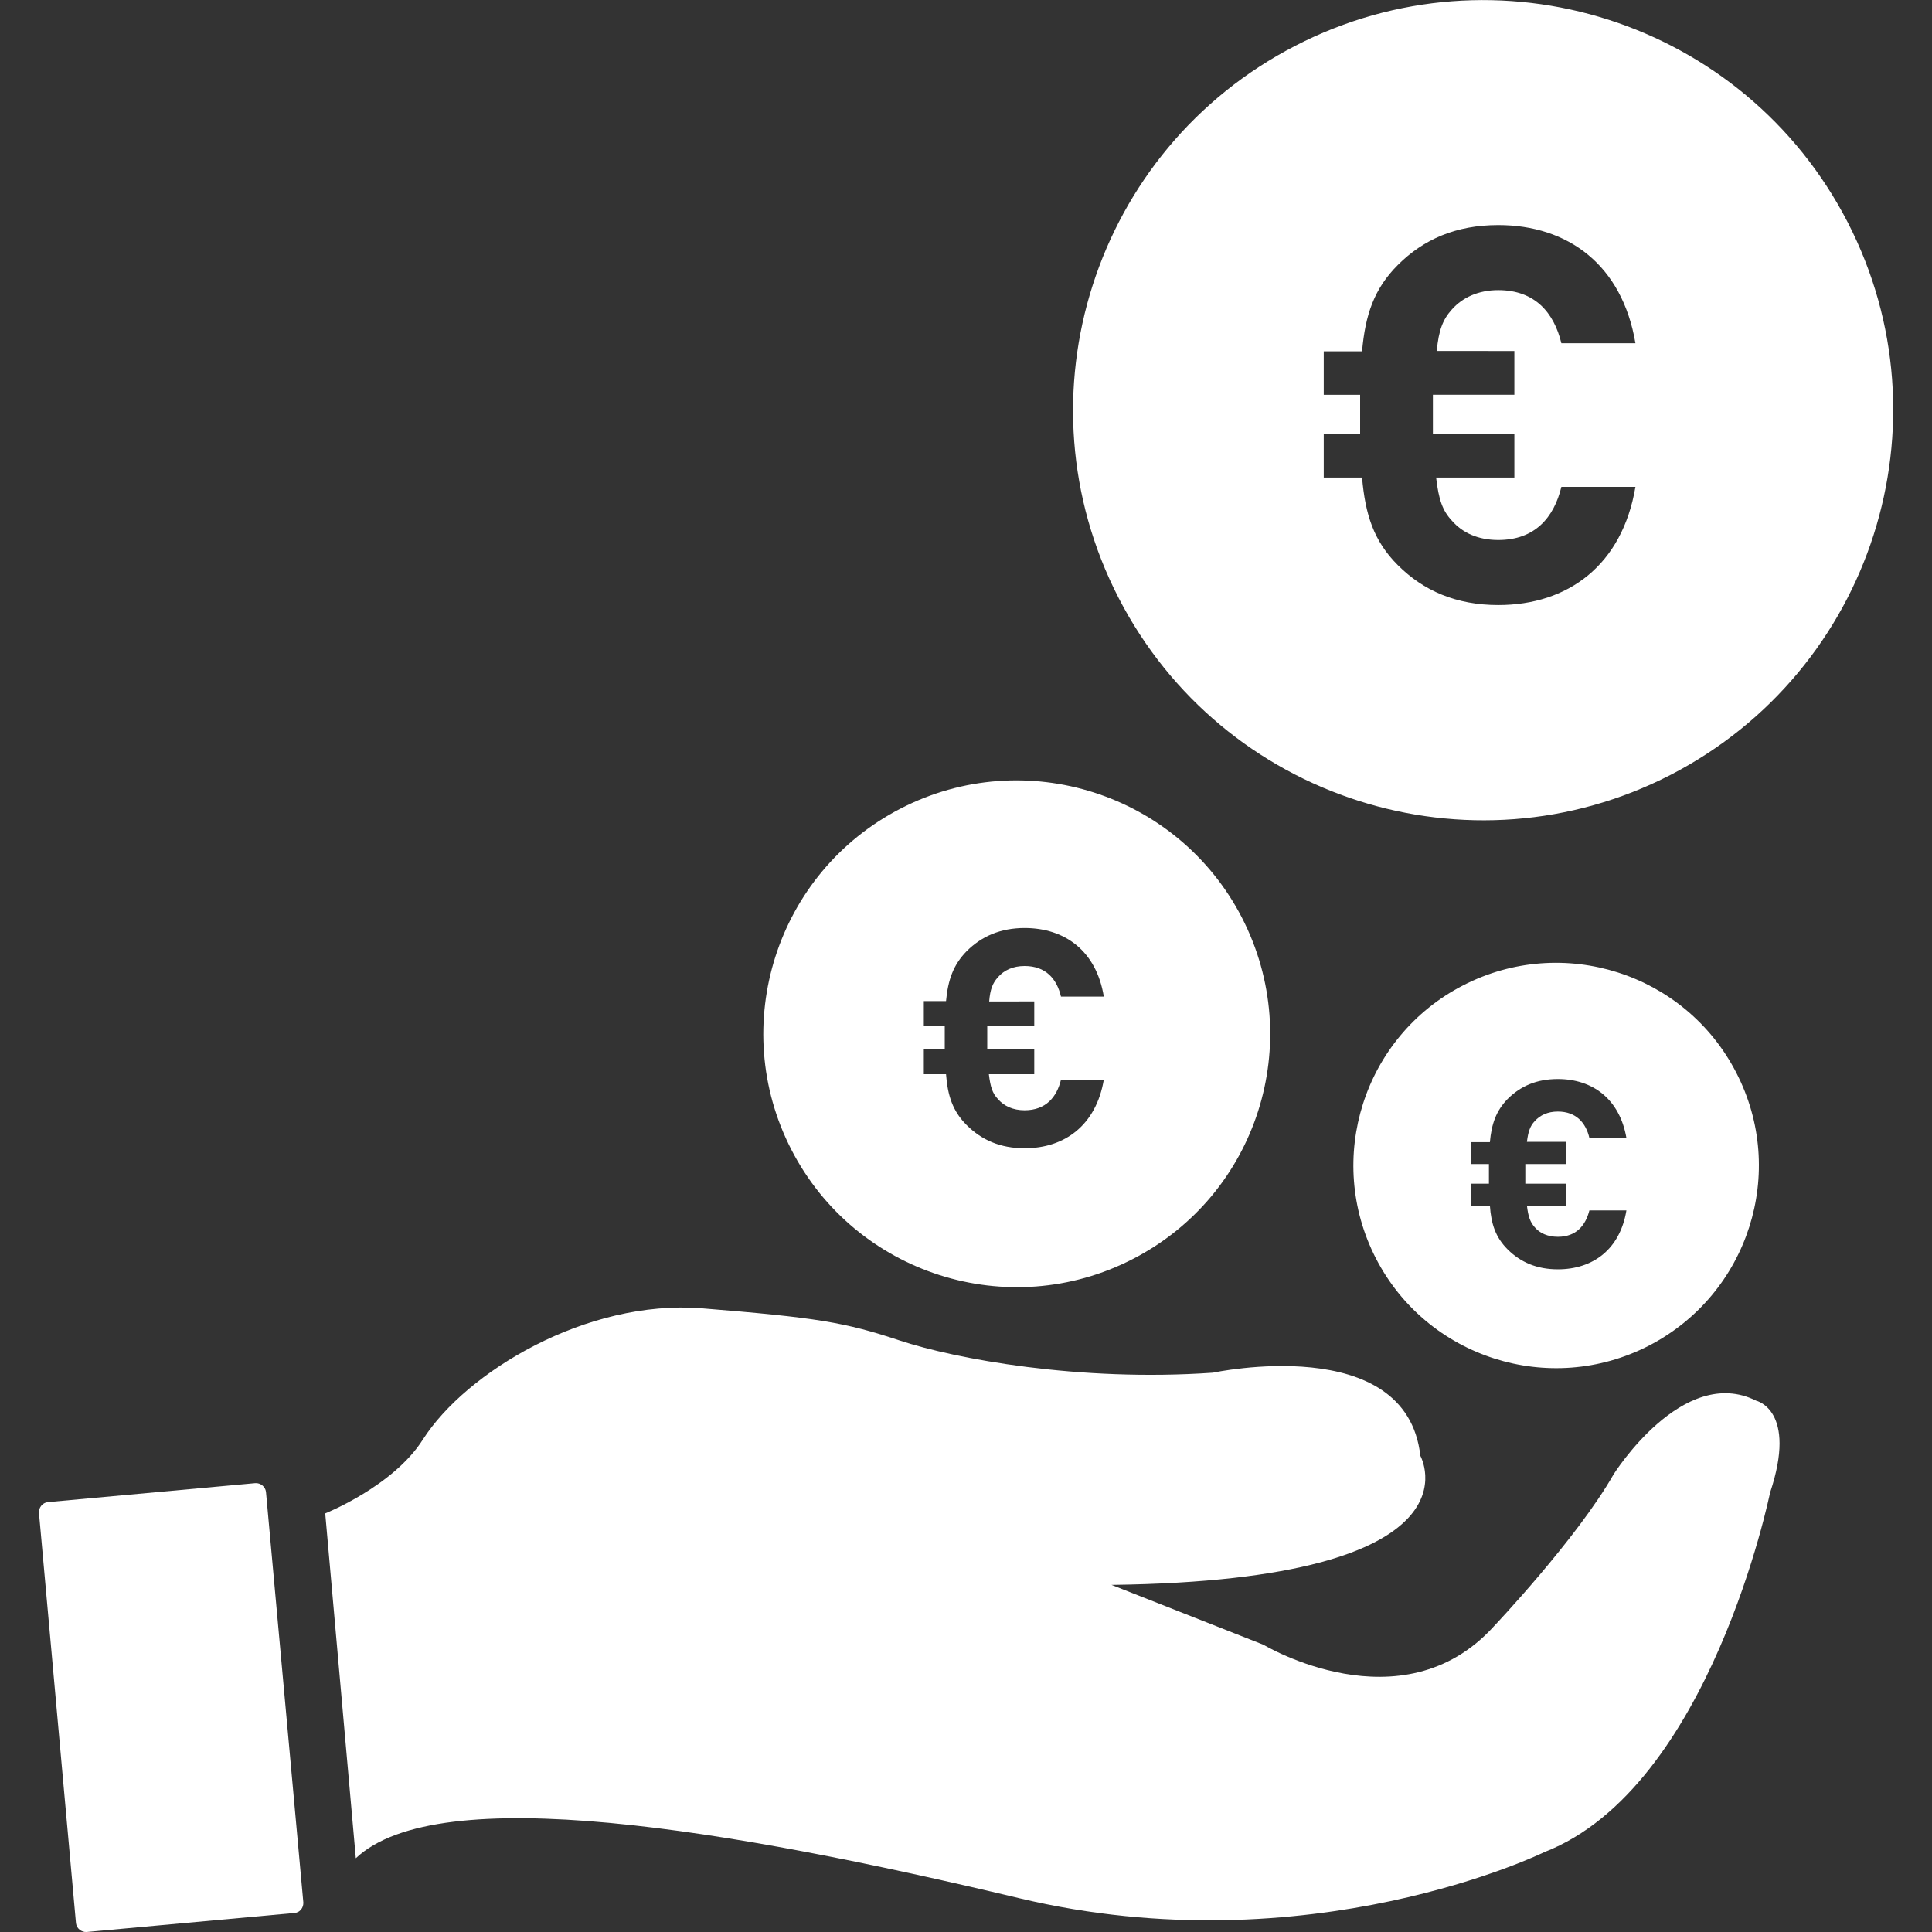
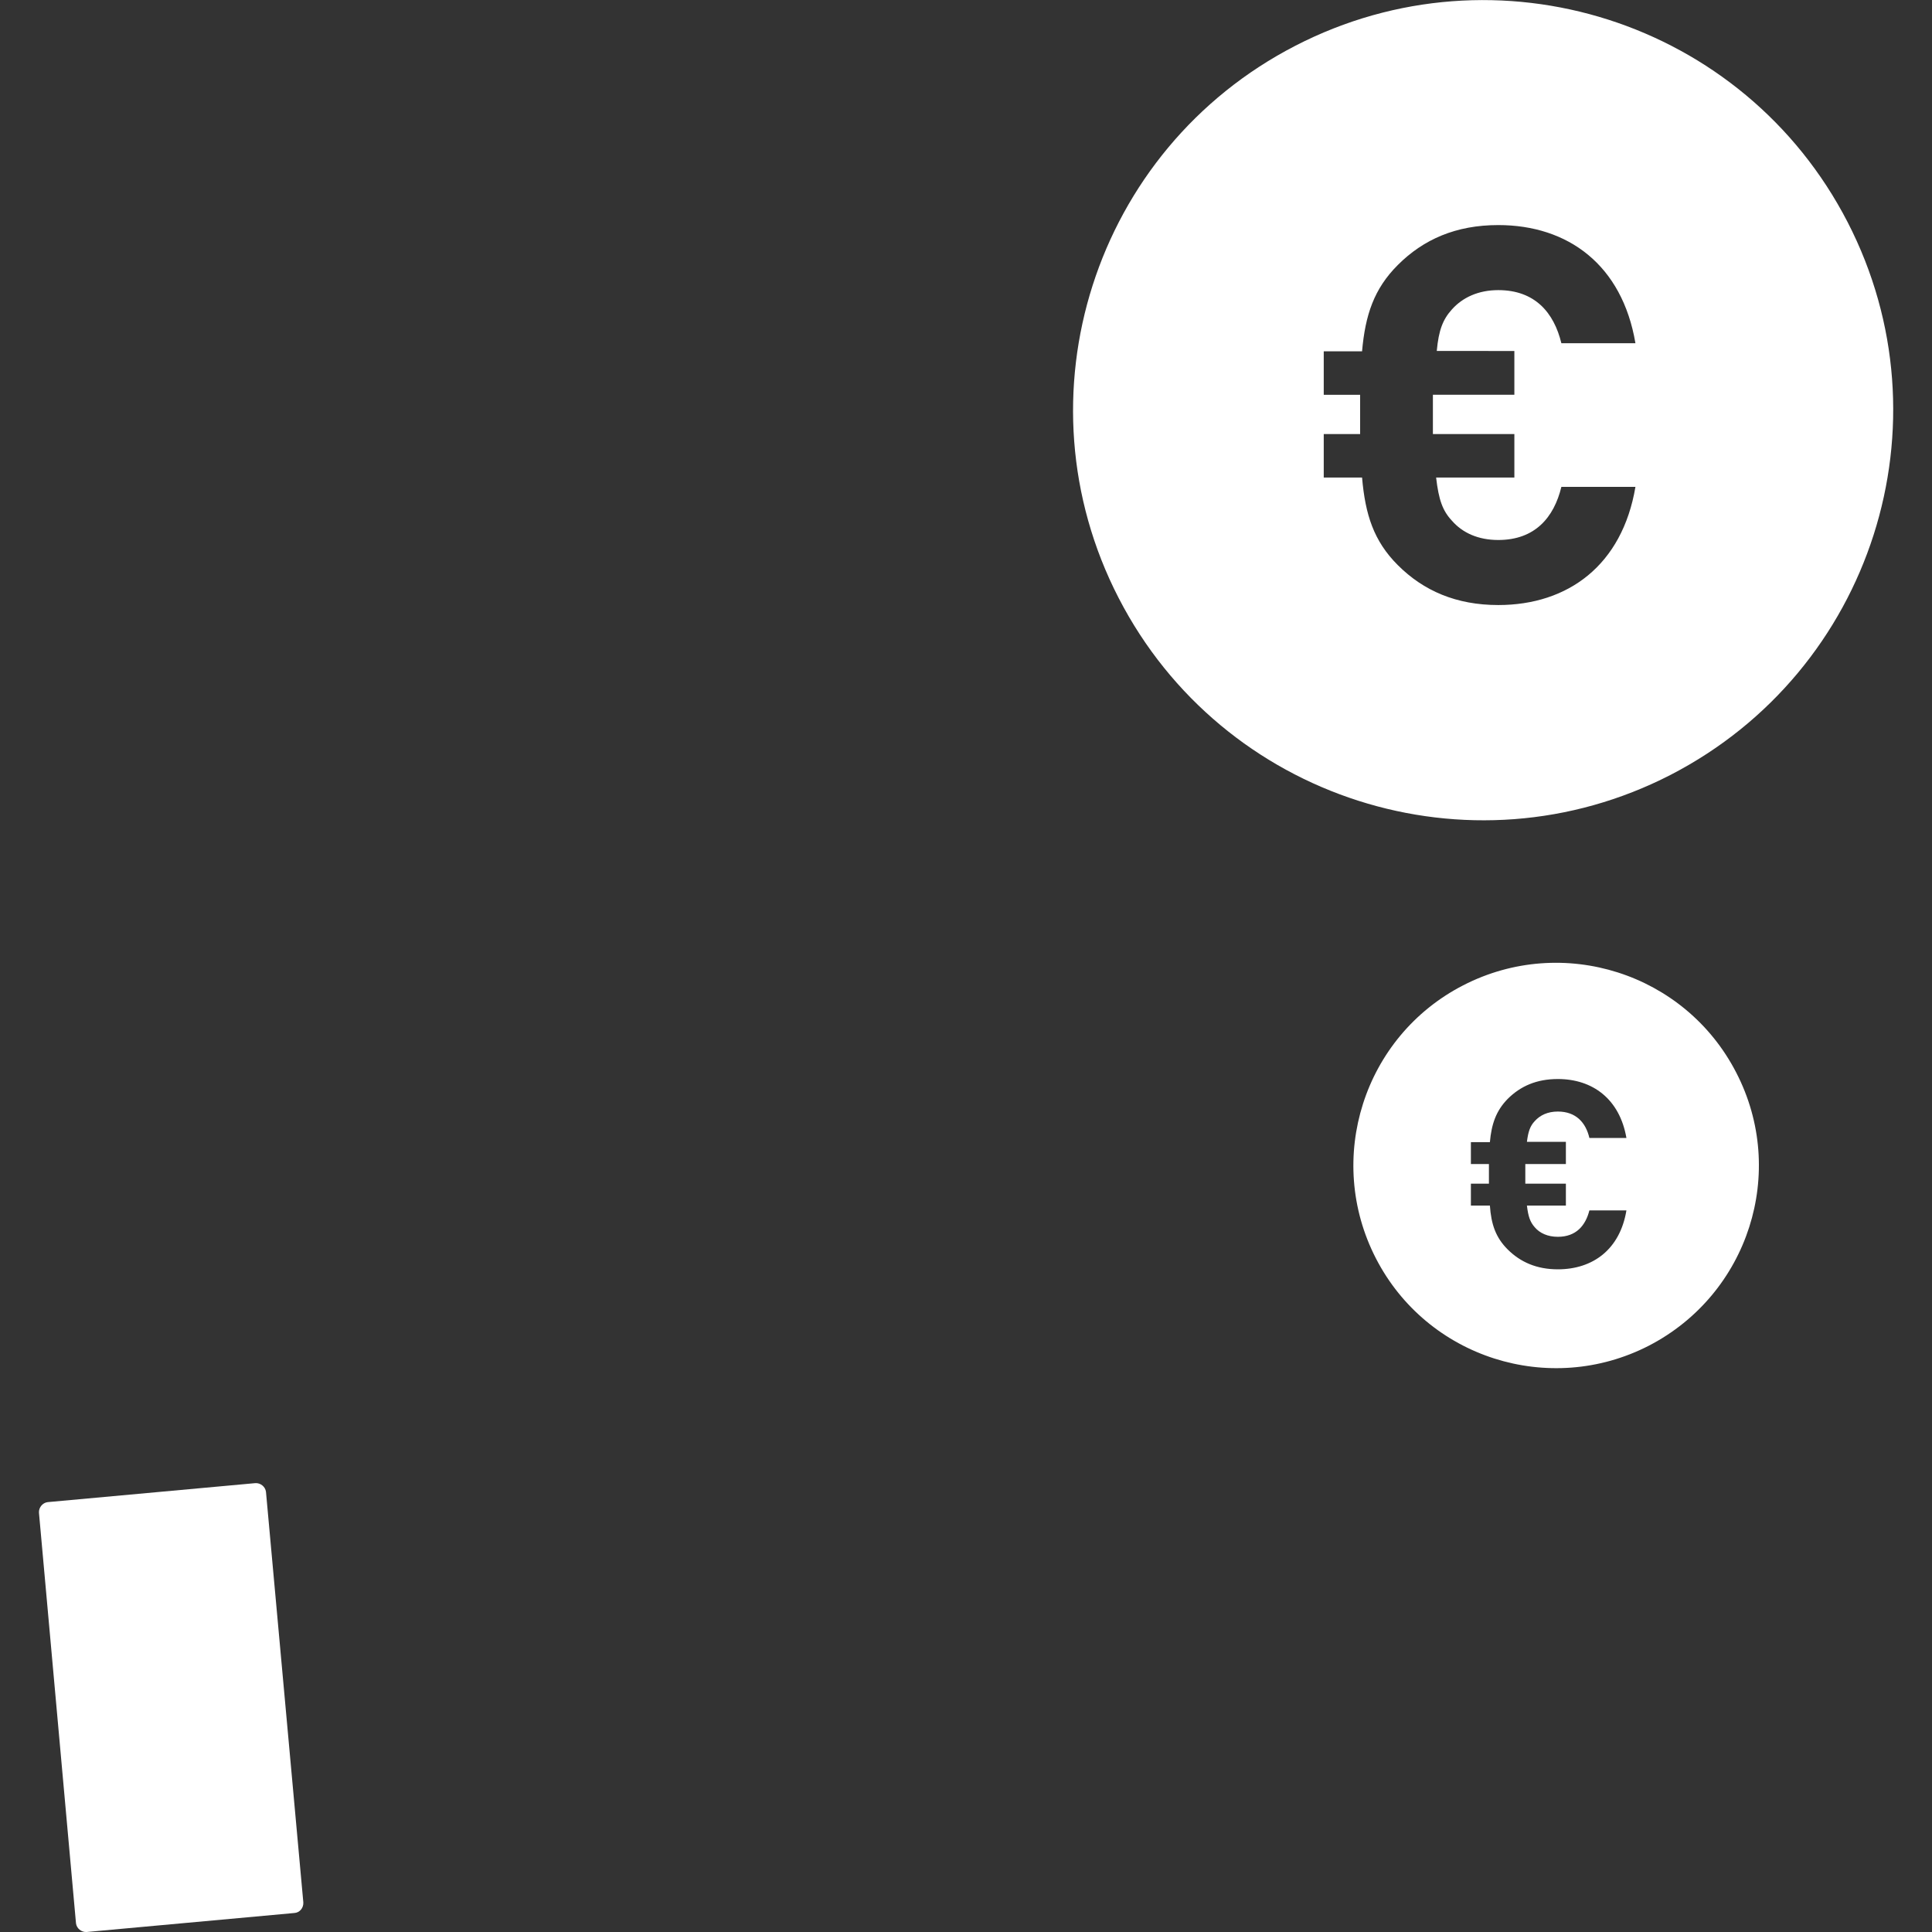
<svg xmlns="http://www.w3.org/2000/svg" version="1.1" id="Ebene_1" x="0px" y="0px" viewBox="0 0 600 600" style="enable-background:new 0 0 600 600;" xml:space="preserve">
  <rect x="0" y="0" width="600" height="600" fill="#333333" stroke="none" />
  <style type="text/css">
	.st0{fill:#FFFFFF;}
</style>
  <g>
-     <path class="st0" d="M101,470c0,0,21.1-8.4,30.3-22.9c13.4-21,50.8-43.6,86.6-40.8c35.8,2.9,44.3,4.3,61.5,10   c17.2,5.7,55.8,12.9,97.3,10c0,0,60.1-12.9,64.4,25.8c0,0,21.5,38.6-95.9,40.1l47.2,18.6c0,0,42.9,25.8,71.5-5.7   c0,0,25.8-27.2,37.2-47.2c0,0,21.5-34.3,44.3-22.9c0,0,12.9,2.9,4.3,28.6c0,0-18.6,91.6-70.1,111.6c0,0-73,35.8-163.1,14.3   c-90.1-21.5-180.3-36.7-206-12.4L101,470z" />
    <path class="st0" d="M91.4,594.1L26.9,600c-1.6,0.1-3.1-1.1-3.3-2.7L12.1,469.8c-0.1-1.6,1.1-3.1,2.7-3.3l64.5-5.9   c1.6-0.1,3.1,1.1,3.3,2.7l11.6,127.5C94.3,592.5,93.1,594,91.4,594.1z" />
-     <path class="st0" d="M385.7,285c-19.9-38.6-67.4-53.8-106-33.9c-38.6,19.9-53.8,67.4-33.9,106s67.4,53.8,106,33.9   C390.5,371.1,405.6,323.7,385.7,285z M321.2,310.9v7.8h-14.6v7.1h14.6v7.8h-14.1c0.5,4,1.1,5.9,2.8,7.7c1.9,2.2,4.7,3.5,8.3,3.5   c6.6,0,10-4.1,11.3-9.5h13.3c-2.4,14.1-12.1,21.3-24.6,21.3c-7.6,0-13.4-2.6-18-7.2c-4.3-4.3-5.9-9.1-6.4-15.8h-6.9v-7.8h6.5v-7.1   h-6.5v-7.8h6.9c0.6-6.5,2.2-11.2,6.4-15.5c4.6-4.6,10.5-7.2,18-7.2c12.6,0,22.3,7.2,24.6,21.3h-13.3c-1.3-5.5-4.7-9.5-11.3-9.5   c-3.6,0-6.4,1.3-8.3,3.5c-1.6,1.8-2.4,3.7-2.7,7.5H321.2z" />
    <path class="st0" d="M573.8,69C541.6,6.5,464.8-18,402.3,14.2c-62.5,32.2-87.1,109-54.9,171.5s109,87.1,171.5,54.9   C581.4,208.3,606,131.5,573.8,69z M470.3,109.1v13.5H445v12.2h25.3v13.5H446c0.8,6.9,2,10.3,4.9,13.4c3.3,3.8,8.2,6,14.4,6   c11.4,0,17.3-7,19.6-16.5h23c-4.1,24.3-20.9,36.7-42.6,36.7c-13,0-23.2-4.4-31.2-12.4c-7.5-7.5-10.1-15.7-11.1-27.2h-11.9v-13.5   h11.3v-12.2h-11.3v-13.5H423c1-11.3,3.7-19.4,11.1-26.8c8-8,18.1-12.4,31.2-12.4c21.7,0,38.5,12.4,42.6,36.7h-23   c-2.3-9.5-8.2-16.5-19.6-16.5c-6.2,0-11.1,2.3-14.4,6c-2.8,3.1-4.1,6.4-4.7,12.9H470.3z" />
    <g>
      <path class="st0" d="M539.2,333.1c-15.9-30.9-53.9-43-84.8-27.1c-30.9,15.9-43,53.9-27.1,84.8c15.9,30.9,53.9,43,84.8,27.1    C543,401.9,555.2,364,539.2,333.1z M486.3,354.7v6.8h-12.6v6.1h12.6v6.8h-12.1c0.4,3.4,1,5.1,2.4,6.7c1.6,1.9,4.1,3,7.2,3    c5.7,0,8.6-3.5,9.8-8.2h11.5c-2,12.1-10.4,18.3-21.3,18.3c-6.5,0-11.6-2.2-15.6-6.2c-3.7-3.7-5.1-7.8-5.5-13.6h-5.9v-6.8h5.6v-6.1    h-5.6v-6.8h5.9c0.5-5.6,1.9-9.7,5.5-13.4c4-4,9-6.2,15.6-6.2c10.8,0,19.2,6.2,21.3,18.3h-11.5c-1.1-4.7-4.1-8.2-9.8-8.2    c-3.1,0-5.5,1.1-7.2,3c-1.4,1.5-2,3.2-2.4,6.4H486.3z" />
    </g>
  </g>
</svg>